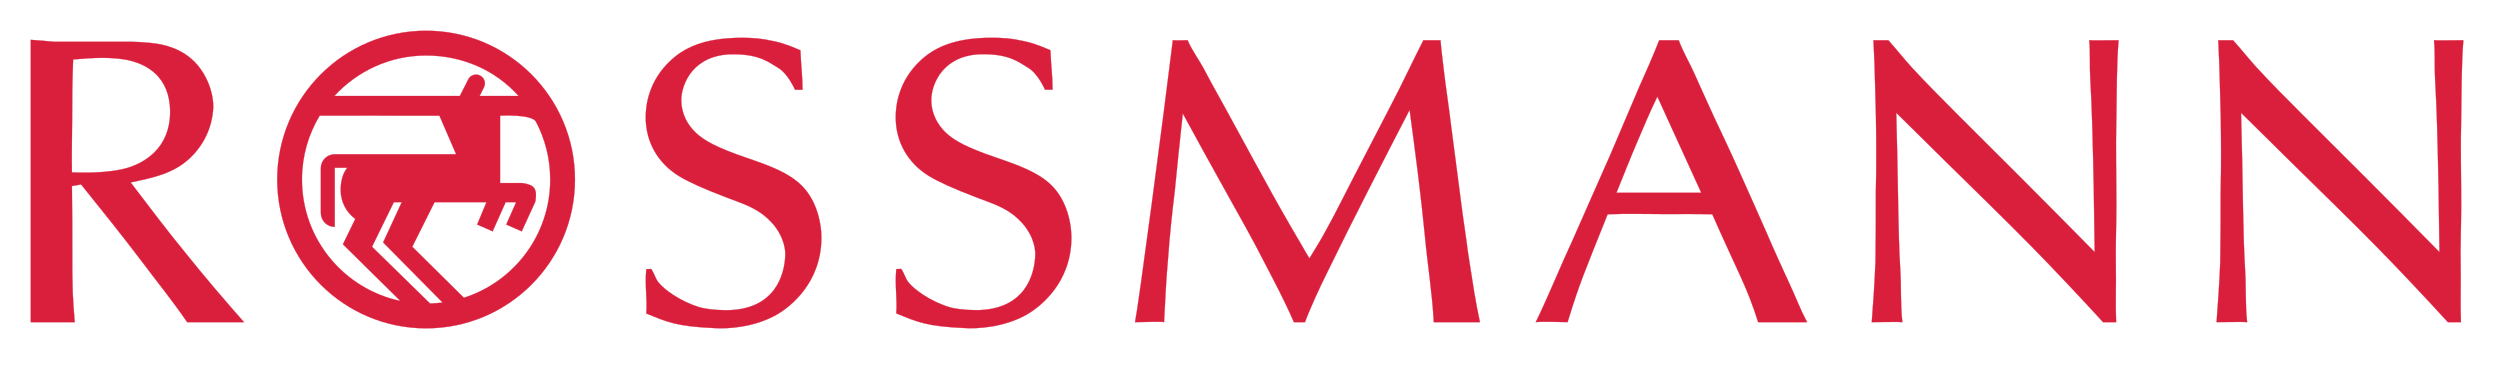
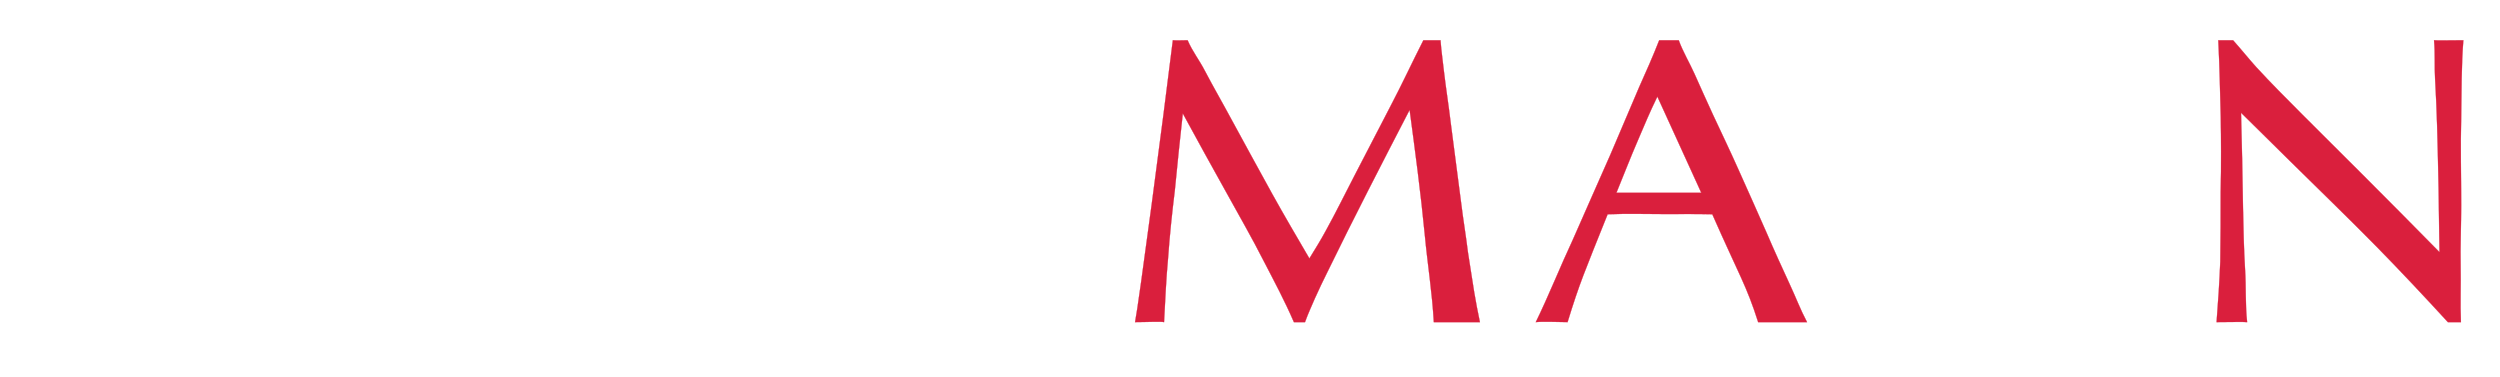
<svg xmlns="http://www.w3.org/2000/svg" width="73" height="11" viewBox="0 0 73 11" fill="none">
-   <path fill-rule="evenodd" clip-rule="evenodd" d="M9.335 3.375C9.006 3.92 8.817 4.56 8.817 5.243C8.817 6.987 10.05 8.443 11.692 8.788L10.014 7.133L10.375 6.393C10.115 6.202 9.948 5.897 9.948 5.554C9.948 5.31 9.999 5.076 10.141 4.898H9.774V6.625C9.55 6.625 9.369 6.443 9.369 6.219V4.908C9.369 4.684 9.551 4.505 9.775 4.505H13.32L12.832 3.378L9.335 3.375ZM14.602 5.346H15.252C15.632 5.4 15.685 5.527 15.632 5.887L15.234 6.754L14.783 6.556L15.072 5.905L14.764 5.905L14.385 6.754L13.934 6.556L14.205 5.905L12.688 5.905L12.038 7.205L13.545 8.695C15.008 8.229 16.067 6.86 16.067 5.243C16.067 4.629 15.914 4.05 15.645 3.543C15.487 3.324 14.602 3.378 14.602 3.378V5.346ZM12.561 8.866L10.863 7.205L11.499 5.905H11.731L11.188 7.079L12.925 8.834C12.794 8.851 12.661 8.862 12.525 8.865L12.561 8.866ZM14.006 2.803H15.144C14.48 2.06 13.518 1.62 12.442 1.62C11.381 1.62 10.427 2.078 9.763 2.803H13.428L13.67 2.326C13.729 2.198 13.882 2.143 14.01 2.202C14.138 2.262 14.194 2.414 14.134 2.542L14.006 2.801V2.803ZM8.095 5.243C8.095 2.844 10.041 0.898 12.442 0.898C14.843 0.898 16.789 2.844 16.789 5.243C16.789 7.642 14.843 9.587 12.442 9.587C10.041 9.587 8.095 7.642 8.095 5.243Z" fill="#DA1F3D" stroke="#DA1F3D" stroke-width="0.007" stroke-miterlimit="3.864" />
-   <path d="M18.872 7.86C18.826 8.363 18.904 8.681 18.872 9.154C19.501 9.407 19.738 9.533 20.931 9.584C21.199 9.596 22.011 9.58 22.711 9.17C23.084 8.948 23.973 8.259 23.985 6.96C23.985 6.387 23.784 5.772 23.387 5.398C22.863 4.883 21.852 4.661 21.211 4.391C20.628 4.157 20.348 3.947 20.161 3.702C20.079 3.596 19.893 3.315 19.893 2.929C19.893 2.45 20.243 1.584 21.409 1.584C22.19 1.584 22.452 1.823 22.711 1.973C23.01 2.147 23.202 2.597 23.214 2.62H23.434C23.434 2.226 23.387 1.91 23.372 1.468C22.962 1.295 22.796 1.233 22.33 1.151C22.05 1.104 21.735 1.104 21.654 1.104C20.523 1.104 19.951 1.421 19.578 1.772C18.937 2.368 18.855 3.081 18.855 3.421C18.855 4.157 19.217 4.766 19.823 5.14C20.091 5.304 20.523 5.503 21.199 5.76C21.619 5.924 22.038 6.041 22.388 6.356C22.831 6.743 22.937 7.2 22.931 7.434C22.916 8.034 22.627 9.047 21.216 9.059C20.855 9.059 20.535 9.011 20.406 8.965C19.835 8.789 19.386 8.442 19.234 8.255C19.129 8.126 19.118 8.005 19.014 7.854L18.872 7.86Z" fill="#DA1F3D" stroke="#DA1F3D" stroke-width="0.007" stroke-miterlimit="3.864" />
  <path d="M41.563 1.175C41.225 1.841 40.951 2.436 40.601 3.103C40.251 3.781 39.901 4.448 39.552 5.126C39.272 5.664 39.004 6.214 38.712 6.74C38.561 7.021 38.398 7.279 38.234 7.547C37.873 6.928 37.5 6.296 37.15 5.664C36.754 4.951 36.369 4.238 35.972 3.512C35.715 3.032 35.436 2.553 35.179 2.062C35.016 1.746 34.818 1.502 34.678 1.175C34.472 1.175 34.398 1.186 34.247 1.175C33.967 3.467 33.249 8.903 33.144 9.406C33.482 9.406 33.908 9.382 33.99 9.406C34.025 8.774 34.048 8.179 34.107 7.547C34.154 6.881 34.223 6.226 34.305 5.559C34.375 4.811 34.457 4.062 34.538 3.313C34.958 4.085 35.389 4.869 35.821 5.641C36.182 6.296 36.567 6.962 36.905 7.63C37.22 8.237 37.514 8.786 37.782 9.406H38.106C38.199 9.149 38.292 8.951 38.398 8.705C38.514 8.448 38.63 8.203 38.759 7.945C39.528 6.366 40.344 4.787 41.161 3.208C41.324 4.425 41.487 5.641 41.604 6.857C41.685 7.723 41.82 8.54 41.867 9.406C42.228 9.406 42.779 9.406 43.213 9.406C43.154 9.125 43.093 8.814 43.047 8.533C42.976 8.112 42.933 7.781 42.863 7.36C42.805 6.881 42.723 6.401 42.665 5.922C42.56 5.15 42.467 4.366 42.362 3.594C42.303 3.091 42.222 2.588 42.163 2.085C42.129 1.758 42.086 1.502 42.063 1.175H41.563Z" fill="#DA1F3D" stroke="#DA1F3D" stroke-width="0.007" stroke-miterlimit="3.864" />
-   <path d="M54.705 1.175C54.729 1.584 54.74 2.017 54.752 2.426C54.775 3.093 54.787 3.759 54.787 4.426C54.787 4.824 54.787 5.221 54.775 5.608C54.775 6.286 54.775 6.964 54.764 7.643C54.74 8.228 54.703 8.809 54.656 9.406C54.939 9.406 55.489 9.394 55.548 9.406C55.489 8.891 55.521 8.379 55.487 7.853C55.451 7.268 55.44 6.672 55.428 6.076C55.416 5.151 55.394 4.215 55.37 3.292C55.848 3.759 56.326 4.239 56.804 4.707C57.643 5.537 58.495 6.356 59.322 7.198C60.034 7.923 60.721 8.657 61.41 9.406H61.791C61.767 8.868 61.794 8.321 61.783 7.772C61.771 7.245 61.798 6.53 61.798 5.992C61.798 5.045 61.775 4.352 61.798 3.405C61.81 2.691 61.804 1.888 61.862 1.175C61.589 1.175 61.076 1.186 61.006 1.175C61.041 1.561 61.013 1.935 61.037 2.309C61.06 2.753 61.083 3.198 61.094 3.654C61.13 4.882 61.153 6.122 61.165 7.362C60.407 6.59 59.649 5.83 58.891 5.07C58.308 4.485 57.725 3.912 57.154 3.338C56.699 2.882 56.245 2.426 55.813 1.958C55.591 1.712 55.359 1.42 55.138 1.175H54.705Z" fill="#DA1F3D" stroke="#DA1F3D" stroke-width="0.007" stroke-miterlimit="3.864" />
-   <path d="M26.172 7.858C26.125 8.361 26.204 8.679 26.172 9.152C26.802 9.405 27.037 9.531 28.231 9.582C28.499 9.594 29.311 9.577 30.011 9.168C30.384 8.946 31.274 8.256 31.285 6.958C31.285 6.385 31.084 5.77 30.687 5.396C30.162 4.881 29.152 4.658 28.511 4.389C27.927 4.156 27.648 3.945 27.461 3.699C27.38 3.594 27.193 3.313 27.193 2.927C27.193 2.448 27.543 1.582 28.709 1.582C29.49 1.582 29.753 1.821 30.011 1.971C30.31 2.145 30.502 2.595 30.514 2.618H30.735C30.735 2.224 30.687 1.908 30.672 1.466C30.263 1.293 30.096 1.231 29.63 1.149C29.35 1.103 29.035 1.103 28.954 1.103C27.823 1.103 27.251 1.419 26.878 1.769C26.237 2.366 26.155 3.079 26.155 3.418C26.155 4.156 26.517 4.764 27.123 5.138C27.391 5.301 27.823 5.501 28.499 5.758C28.919 5.922 29.338 6.039 29.688 6.354C30.131 6.74 30.237 7.198 30.231 7.432C30.215 8.032 29.927 9.045 28.516 9.057C28.154 9.057 27.834 9.01 27.706 8.963C27.135 8.787 26.686 8.44 26.534 8.253C26.429 8.124 26.419 8.003 26.314 7.852L26.172 7.858Z" fill="#DA1F3D" stroke="#DA1F3D" stroke-width="0.007" stroke-miterlimit="3.864" />
  <path d="M64.774 1.175C64.797 1.584 64.808 2.017 64.82 2.426C64.843 3.093 64.855 3.759 64.855 4.426C64.855 4.824 64.855 5.221 64.843 5.608C64.843 6.286 64.843 6.964 64.832 7.643C64.808 8.228 64.771 8.809 64.724 9.406C64.992 9.406 65.558 9.394 65.616 9.406C65.558 8.891 65.59 8.379 65.555 7.853C65.52 7.268 65.508 6.672 65.496 6.076C65.485 5.151 65.461 4.215 65.438 3.292C65.916 3.759 66.394 4.239 66.872 4.707C67.712 5.537 68.563 6.356 69.391 7.198C70.102 7.923 70.79 8.657 71.478 9.406H71.859C71.836 8.868 71.862 8.321 71.851 7.772C71.839 7.245 71.867 6.53 71.867 5.992C71.867 5.045 71.843 4.352 71.867 3.405C71.878 2.691 71.872 1.888 71.93 1.175C71.658 1.175 71.144 1.186 71.074 1.175C71.109 1.561 71.082 1.935 71.105 2.309C71.128 2.753 71.151 3.198 71.163 3.654C71.198 4.882 71.221 6.122 71.233 7.362C70.475 6.59 69.717 5.83 68.959 5.07C68.376 4.485 67.793 3.912 67.222 3.338C66.767 2.882 66.312 2.426 65.881 1.958C65.659 1.712 65.427 1.42 65.205 1.175H64.774Z" fill="#DA1F3D" stroke="#DA1F3D" stroke-width="0.007" stroke-miterlimit="3.864" />
-   <path fill-rule="evenodd" clip-rule="evenodd" d="M7.124 9.406C6.575 8.786 5.948 8.052 5.434 7.408C4.875 6.73 4.35 6.028 3.814 5.327C4.478 5.186 5.085 5.069 5.574 4.589C6.134 4.04 6.216 3.408 6.228 3.127C6.228 2.742 6.088 2.344 5.866 2.028C5.377 1.326 4.572 1.268 4.292 1.245C4.152 1.233 4 1.221 3.86 1.221H1.61L0.898 1.163V9.406H2.182C2.158 9.113 2.135 8.847 2.123 8.543C2.111 8.204 2.111 7.864 2.111 7.514C2.111 6.824 2.111 6.122 2.1 5.432L2.368 5.385C2.951 6.11 3.534 6.835 4.094 7.572C4.548 8.181 5.034 8.774 5.465 9.406H7.124ZM2.135 1.736C2.426 1.712 2.706 1.689 2.998 1.689C3.277 1.689 3.592 1.712 3.849 1.782C4.234 1.888 4.968 2.203 4.968 3.268C4.968 4.355 4.176 4.742 3.825 4.87C3.184 5.093 2.217 5.034 2.1 5.034C2.088 4.531 2.106 4.028 2.106 3.537C2.106 2.929 2.111 2.332 2.135 1.736Z" fill="#DA1F3D" stroke="#DA1F3D" stroke-width="0.007" stroke-miterlimit="3.864" />
  <path fill-rule="evenodd" clip-rule="evenodd" d="M48.449 1.175C48.262 1.654 48.069 2.084 47.86 2.552C47.58 3.196 47.306 3.866 47.026 4.509C46.641 5.386 46.309 6.125 45.925 7.003C45.563 7.774 45.218 8.645 44.845 9.406C45.078 9.382 45.484 9.406 45.773 9.406C46.129 8.249 46.255 7.976 46.943 6.257C47.515 6.233 48.053 6.251 48.624 6.251C49.102 6.251 49.522 6.245 49.999 6.257C50.786 8.04 51 8.342 51.338 9.406C51.761 9.406 52.359 9.406 52.765 9.406C52.567 9.032 52.451 8.71 52.265 8.312C52.044 7.833 51.796 7.292 51.586 6.8C51.318 6.181 51.037 5.572 50.758 4.941C50.513 4.391 50.271 3.891 50.015 3.341C49.829 2.943 49.655 2.544 49.48 2.157C49.34 1.842 49.136 1.502 49.019 1.175H48.449ZM47.199 5.63C47.421 5.092 47.598 4.625 47.831 4.087C48.03 3.619 48.173 3.277 48.395 2.82L49.678 5.63H47.199Z" fill="#DA1F3D" stroke="#DA1F3D" stroke-width="0.007" stroke-miterlimit="3.864" />
</svg>